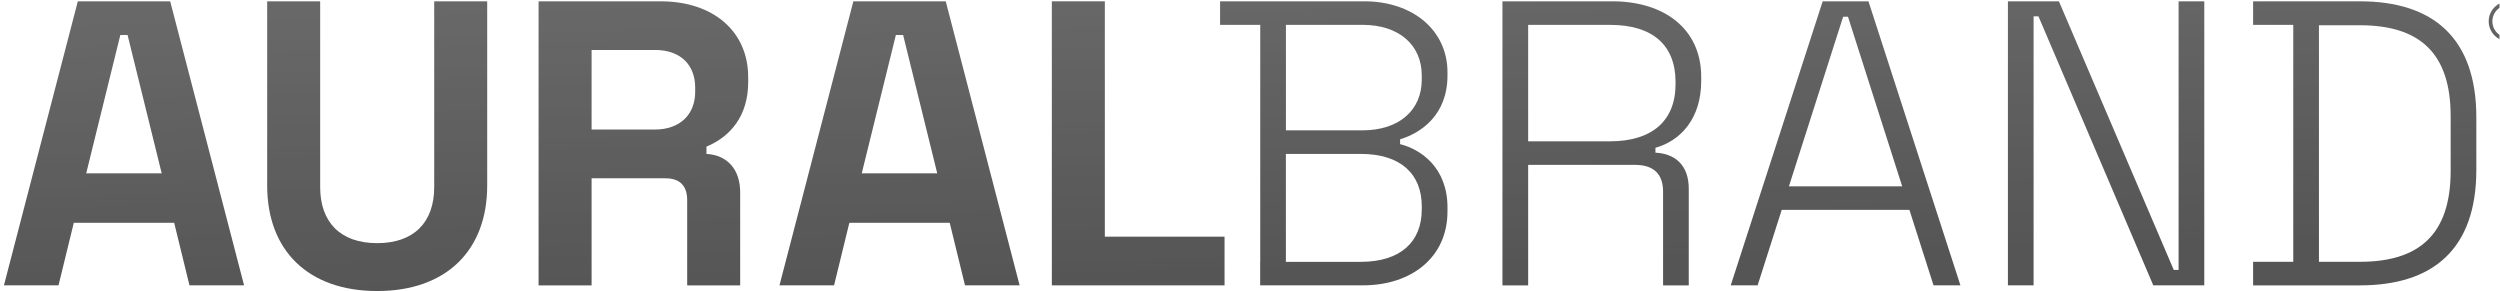
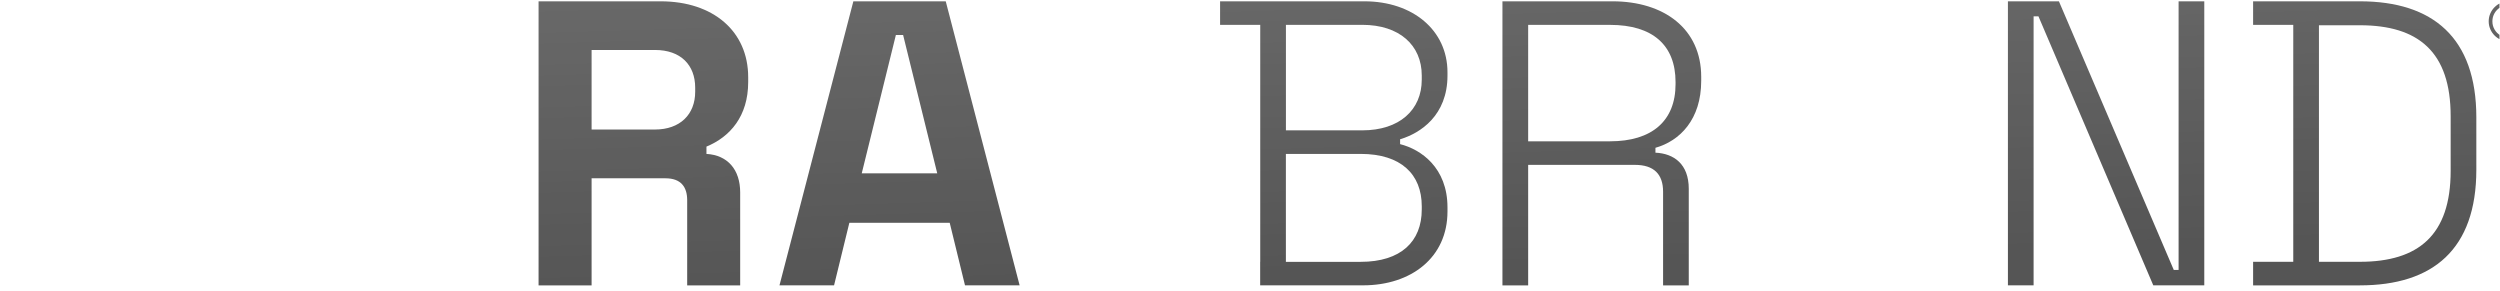
<svg xmlns="http://www.w3.org/2000/svg" width="1907" height="222" viewBox="0 0 1907 222" fill="none">
  <g opacity="0.7" clip-path="url(#clip0_275_4133)">
-     <path d="M244.226 142.748C244.226 169.374 259.541 185.475 287.719 185.475C315.898 185.475 331.212 169.374 331.212 142.748V1H371.637V141.525C371.637 191.051 340.389 222 287.719 222C235.05 222 203.803 191.051 203.803 141.525V1H244.226V142.748Z" fill="url(#paint0_linear_275_4133)" />
    <path fill-rule="evenodd" clip-rule="evenodd" d="M503.944 1C544.058 1 570.717 23.9 570.717 58.889V62.615C570.717 88.615 556.924 104.403 538.879 111.827V117.403C555.122 118.342 564.609 129.464 564.609 146.816V217.705H524.184V152.705C524.184 142.806 519.596 136.006 507.632 136.006H451.275V217.705H410.85L410.822 217.648V1H503.944ZM451.275 98.799H499.665C518.667 98.799 530.293 87.335 530.293 70.011V66.91C530.293 49.586 519.258 38.122 499.665 38.122H451.275V98.799Z" fill="url(#paint1_linear_275_4133)" />
-     <path d="M842.765 180.525H934.086V217.677H802.34V1H842.765V180.525Z" fill="url(#paint2_linear_275_4133)" />
    <path fill-rule="evenodd" clip-rule="evenodd" d="M1229.98 1C1269.47 1 1297.68 22.05 1297.68 58.576V61.677C1297.68 91.09 1281.44 107.475 1262.77 112.738V116.465C1276.85 117.09 1288.19 125.14 1288.19 144V217.677H1268.6V146.19C1268.6 132.878 1261.56 125.766 1247.15 125.766H1165.68V217.677H1146.09L1146.06 217.648V1H1229.98ZM1165.68 107.788H1228.17C1260.01 107.788 1278.11 92.313 1278.11 64.151V62.615C1278.11 34.453 1260.66 18.978 1228.17 18.978H1165.68V107.788Z" fill="url(#paint3_linear_275_4133)" />
    <path fill-rule="evenodd" clip-rule="evenodd" d="M1800.14 1C1855.88 1 1888.95 28.849 1888.95 89.525V129.464C1888.95 190.14 1855.88 217.677 1800.14 217.677H1718.67V199.698H1749.3V18.949H1718.67V1H1800.14ZM1768.89 199.698H1800.14C1844.87 199.698 1869.36 179.274 1869.36 130.375V88.586C1869.36 39.687 1844.87 19.263 1800.14 19.263H1768.89V199.698Z" fill="url(#paint4_linear_275_4133)" />
-     <path fill-rule="evenodd" clip-rule="evenodd" d="M186.18 217.648H144.518L132.863 169.972H56.293L44.639 217.648H3.004L59.362 1H129.823L186.18 217.648ZM65.752 132.223H123.349L97.309 26.687H91.791L65.752 132.223Z" fill="url(#paint5_linear_275_4133)" />
    <path fill-rule="evenodd" clip-rule="evenodd" d="M777.765 217.648H736.102L724.448 169.972H647.878L636.224 217.648H594.589L650.947 1H721.408L777.765 217.648ZM657.337 132.223H714.932L688.893 26.687H683.376L657.337 132.223Z" fill="url(#paint6_linear_275_4133)" />
    <path fill-rule="evenodd" clip-rule="evenodd" d="M1040.75 1C1077.51 1 1104.14 22.961 1104.14 55.162V57.636C1104.14 87.96 1083.62 101.586 1068 106.223V109.95C1083.93 113.961 1104.14 127.899 1104.14 158.223V161.324C1104.14 196.598 1076.27 217.648 1039.82 217.648H961.25V199.698H961.307V18.949H930.679V1H1040.75ZM980.872 199.727H1037.96C1068.59 199.727 1084.52 184.252 1084.52 159.788V157.341C1084.52 132.878 1068.59 117.403 1037.96 117.403H980.872V199.727ZM980.9 99.425H1039.2C1067.38 99.425 1084.52 83.95 1084.52 60.738V57.636C1084.52 34.424 1067.38 18.949 1039.2 18.949H980.9V99.425Z" fill="url(#paint7_linear_275_4133)" />
-     <path fill-rule="evenodd" clip-rule="evenodd" d="M1495.41 217.648H1474.89L1456.5 160.073H1359.1L1340.72 217.648H1320.2L1390.35 1H1425.26L1495.41 217.648ZM1364.59 142.123H1450.99L1409.63 12.748H1405.95L1364.59 142.123Z" fill="url(#paint8_linear_275_4133)" />
    <path d="M1658.15 205.899H1661.83V1H1681.43V217.648H1642.52L1554.92 12.436H1551.23V217.648H1531.64V1H1570.54L1658.15 205.899Z" fill="url(#paint9_linear_275_4133)" />
    <path fill-rule="evenodd" clip-rule="evenodd" d="M1914.85 9.221C1915.64 9.221 1916.37 9.392 1917.08 9.733C1917.78 10.074 1918.34 10.586 1918.77 11.241C1919.19 11.895 1919.41 12.691 1919.41 13.63C1919.41 14.568 1919.19 15.394 1918.74 16.076C1918.29 16.759 1917.72 17.3 1916.99 17.67V17.726L1919.95 23.302H1917.13L1914.54 18.296H1910.83V23.302H1908.29V9.221H1914.85ZM1910.8 11.213V16.19H1914.15C1914.88 16.19 1915.47 15.963 1915.95 15.508C1916.43 15.053 1916.68 14.455 1916.68 13.602C1916.68 12.749 1916.46 12.151 1915.95 11.752C1915.47 11.383 1914.88 11.184 1914.2 11.184H1910.83L1910.8 11.213Z" fill="url(#paint10_linear_275_4133)" />
    <path fill-rule="evenodd" clip-rule="evenodd" d="M1913.5 1C1915.58 1 1917.55 1.399 1919.38 2.195C1921.21 2.992 1922.82 4.101 1924.2 5.495C1925.58 6.889 1926.65 8.51 1927.44 10.359C1928.22 12.208 1928.62 14.171 1928.62 16.276C1928.62 18.381 1928.22 20.344 1927.44 22.193C1926.68 24.042 1925.58 25.663 1924.2 27.057C1922.82 28.451 1921.21 29.56 1919.38 30.356C1917.55 31.153 1915.58 31.551 1913.5 31.551C1911.42 31.551 1909.48 31.153 1907.65 30.356C1905.82 29.56 1904.21 28.451 1902.83 27.057C1901.45 25.664 1900.36 24.042 1899.57 22.193C1898.78 20.344 1898.38 18.381 1898.38 16.276C1898.38 14.171 1898.78 12.208 1899.57 10.359C1900.36 8.51 1901.45 6.889 1902.83 5.495C1904.21 4.101 1905.82 2.992 1907.65 2.195C1909.48 1.399 1911.42 1 1913.5 1ZM1913.47 3.845C1911.22 3.845 1909.17 4.413 1907.31 5.523C1905.45 6.661 1903.96 8.14 1902.86 10.018C1901.76 11.895 1901.2 13.972 1901.2 16.276C1901.2 18.58 1901.76 20.656 1902.86 22.534C1903.96 24.411 1905.45 25.919 1907.31 27.029C1909.17 28.138 1911.19 28.706 1913.47 28.706C1915.75 28.706 1917.81 28.138 1919.67 27.029C1921.52 25.919 1923.02 24.411 1924.11 22.534C1925.21 20.657 1925.77 18.58 1925.77 16.276C1925.77 13.972 1925.21 11.895 1924.11 10.018C1922.99 8.14 1921.52 6.632 1919.67 5.523C1917.81 4.413 1915.72 3.845 1913.47 3.845Z" fill="url(#paint11_linear_275_4133)" />
  </g>
  <defs>
    <linearGradient id="paint0_linear_275_4133" x1="976.175" y1="-12.464" x2="982.895" y2="206.829" gradientUnits="userSpaceOnUse">
      <stop stop-color="#282828" />
      <stop offset="1" stop-color="#0D0D0D" />
    </linearGradient>
    <linearGradient id="paint1_linear_275_4133" x1="976.175" y1="-12.464" x2="982.895" y2="206.829" gradientUnits="userSpaceOnUse">
      <stop stop-color="#282828" />
      <stop offset="1" stop-color="#0D0D0D" />
    </linearGradient>
    <linearGradient id="paint2_linear_275_4133" x1="976.175" y1="-12.464" x2="982.895" y2="206.829" gradientUnits="userSpaceOnUse">
      <stop stop-color="#282828" />
      <stop offset="1" stop-color="#0D0D0D" />
    </linearGradient>
    <linearGradient id="paint3_linear_275_4133" x1="976.175" y1="-12.464" x2="982.895" y2="206.829" gradientUnits="userSpaceOnUse">
      <stop stop-color="#282828" />
      <stop offset="1" stop-color="#0D0D0D" />
    </linearGradient>
    <linearGradient id="paint4_linear_275_4133" x1="976.175" y1="-12.464" x2="982.895" y2="206.829" gradientUnits="userSpaceOnUse">
      <stop stop-color="#282828" />
      <stop offset="1" stop-color="#0D0D0D" />
    </linearGradient>
    <linearGradient id="paint5_linear_275_4133" x1="976.175" y1="-12.464" x2="982.895" y2="206.829" gradientUnits="userSpaceOnUse">
      <stop stop-color="#282828" />
      <stop offset="1" stop-color="#0D0D0D" />
    </linearGradient>
    <linearGradient id="paint6_linear_275_4133" x1="976.175" y1="-12.464" x2="982.895" y2="206.829" gradientUnits="userSpaceOnUse">
      <stop stop-color="#282828" />
      <stop offset="1" stop-color="#0D0D0D" />
    </linearGradient>
    <linearGradient id="paint7_linear_275_4133" x1="976.175" y1="-12.464" x2="982.895" y2="206.829" gradientUnits="userSpaceOnUse">
      <stop stop-color="#282828" />
      <stop offset="1" stop-color="#0D0D0D" />
    </linearGradient>
    <linearGradient id="paint8_linear_275_4133" x1="976.175" y1="-12.464" x2="982.895" y2="206.829" gradientUnits="userSpaceOnUse">
      <stop stop-color="#282828" />
      <stop offset="1" stop-color="#0D0D0D" />
    </linearGradient>
    <linearGradient id="paint9_linear_275_4133" x1="976.175" y1="-12.464" x2="982.895" y2="206.829" gradientUnits="userSpaceOnUse">
      <stop stop-color="#282828" />
      <stop offset="1" stop-color="#0D0D0D" />
    </linearGradient>
    <linearGradient id="paint10_linear_275_4133" x1="976.175" y1="-12.464" x2="982.895" y2="206.829" gradientUnits="userSpaceOnUse">
      <stop stop-color="#282828" />
      <stop offset="1" stop-color="#0D0D0D" />
    </linearGradient>
    <linearGradient id="paint11_linear_275_4133" x1="976.175" y1="-12.464" x2="982.895" y2="206.829" gradientUnits="userSpaceOnUse">
      <stop stop-color="#282828" />
      <stop offset="1" stop-color="#0D0D0D" />
    </linearGradient>
    <clipPath id="clip0_275_4133">
      <rect width="1906.59" height="222" fill="white" />
    </clipPath>
  </defs>
</svg>